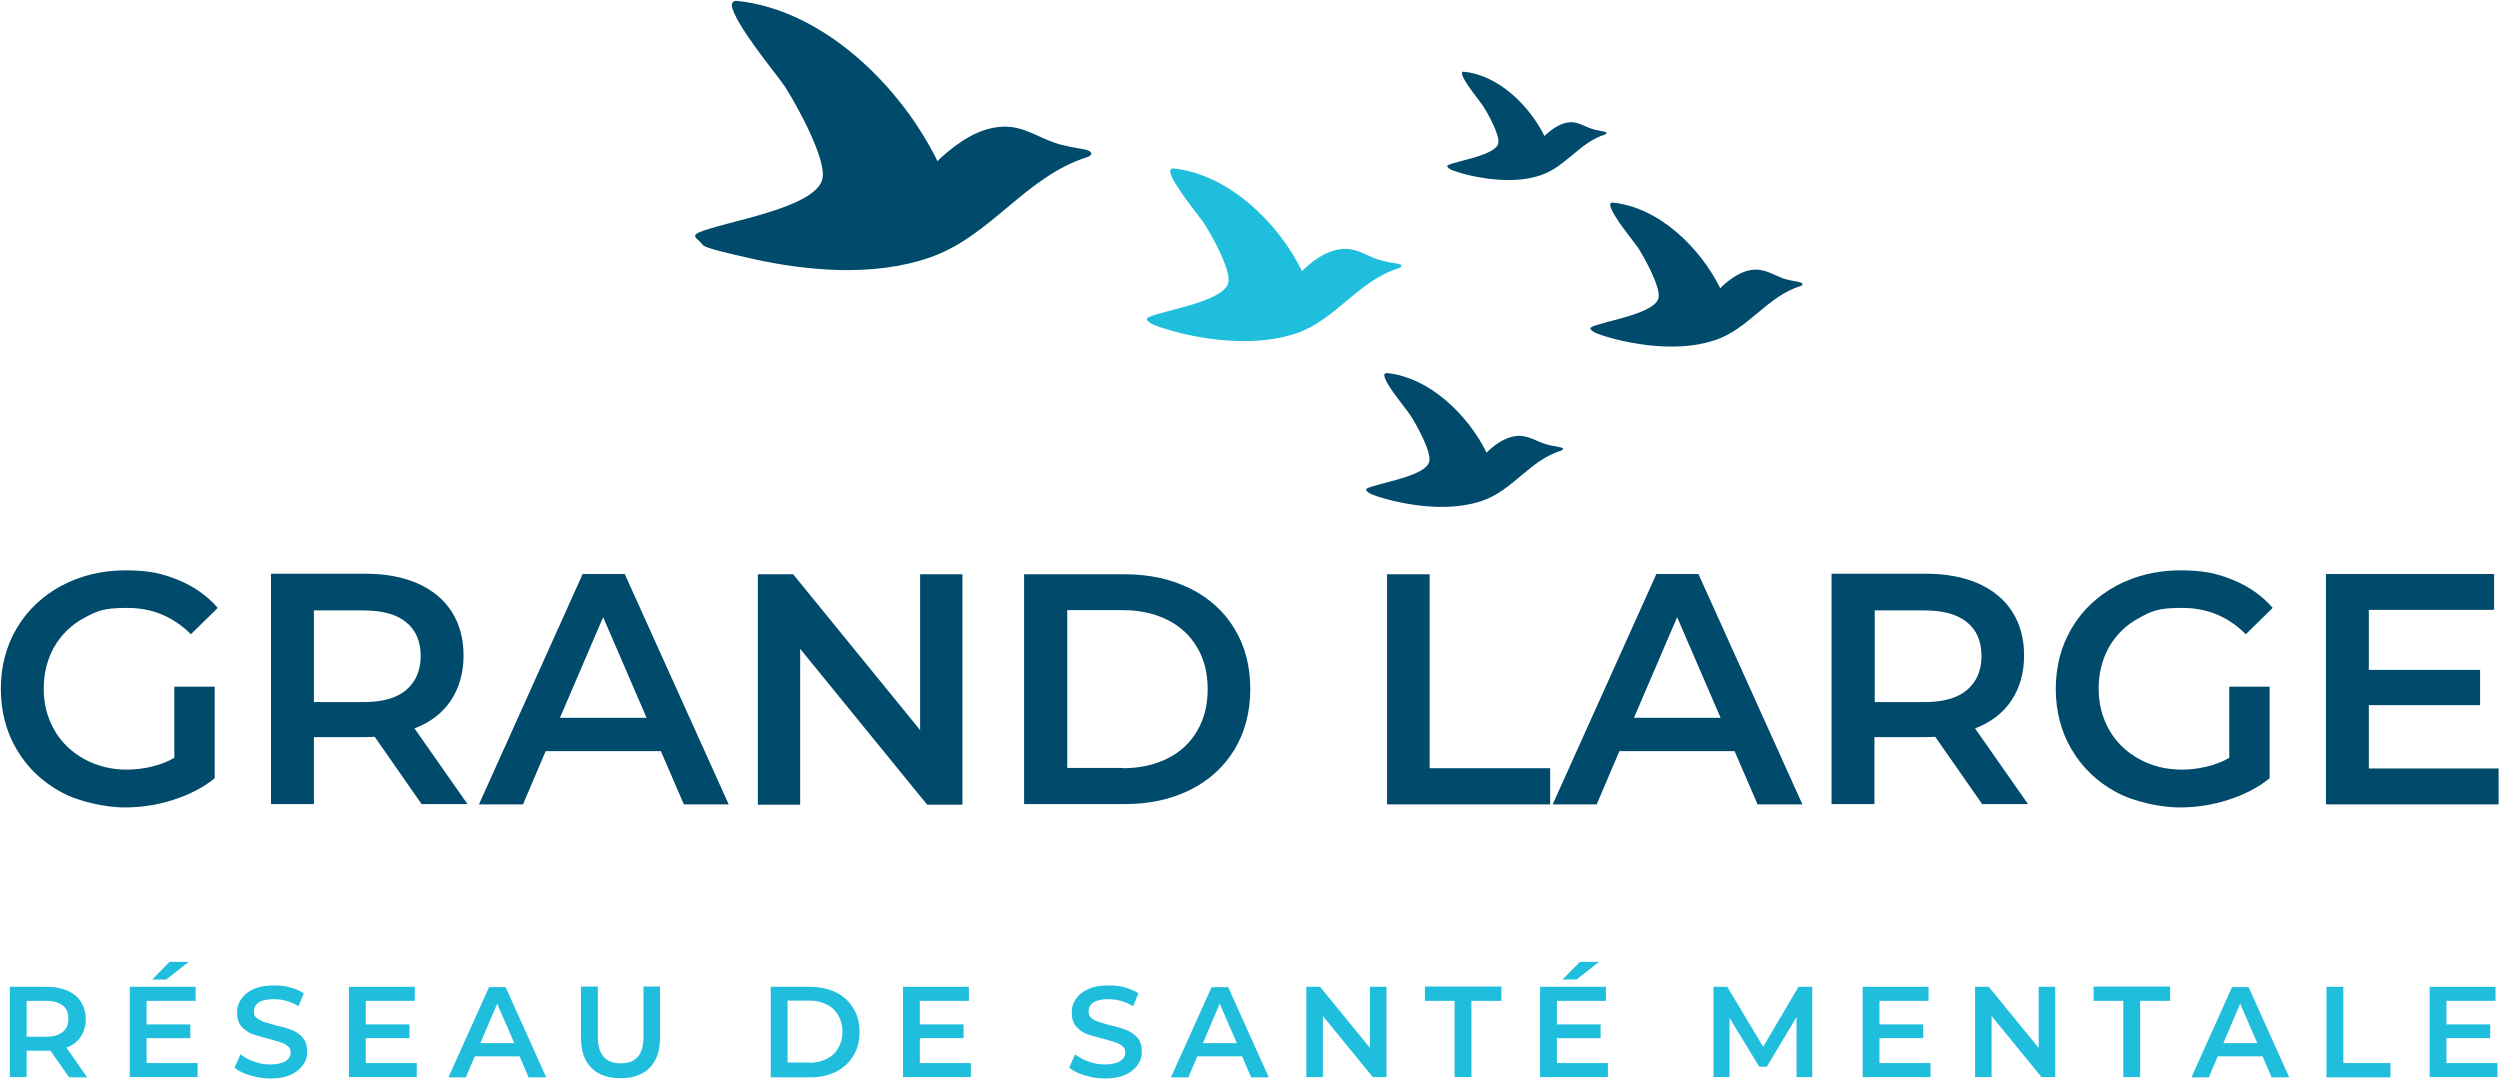
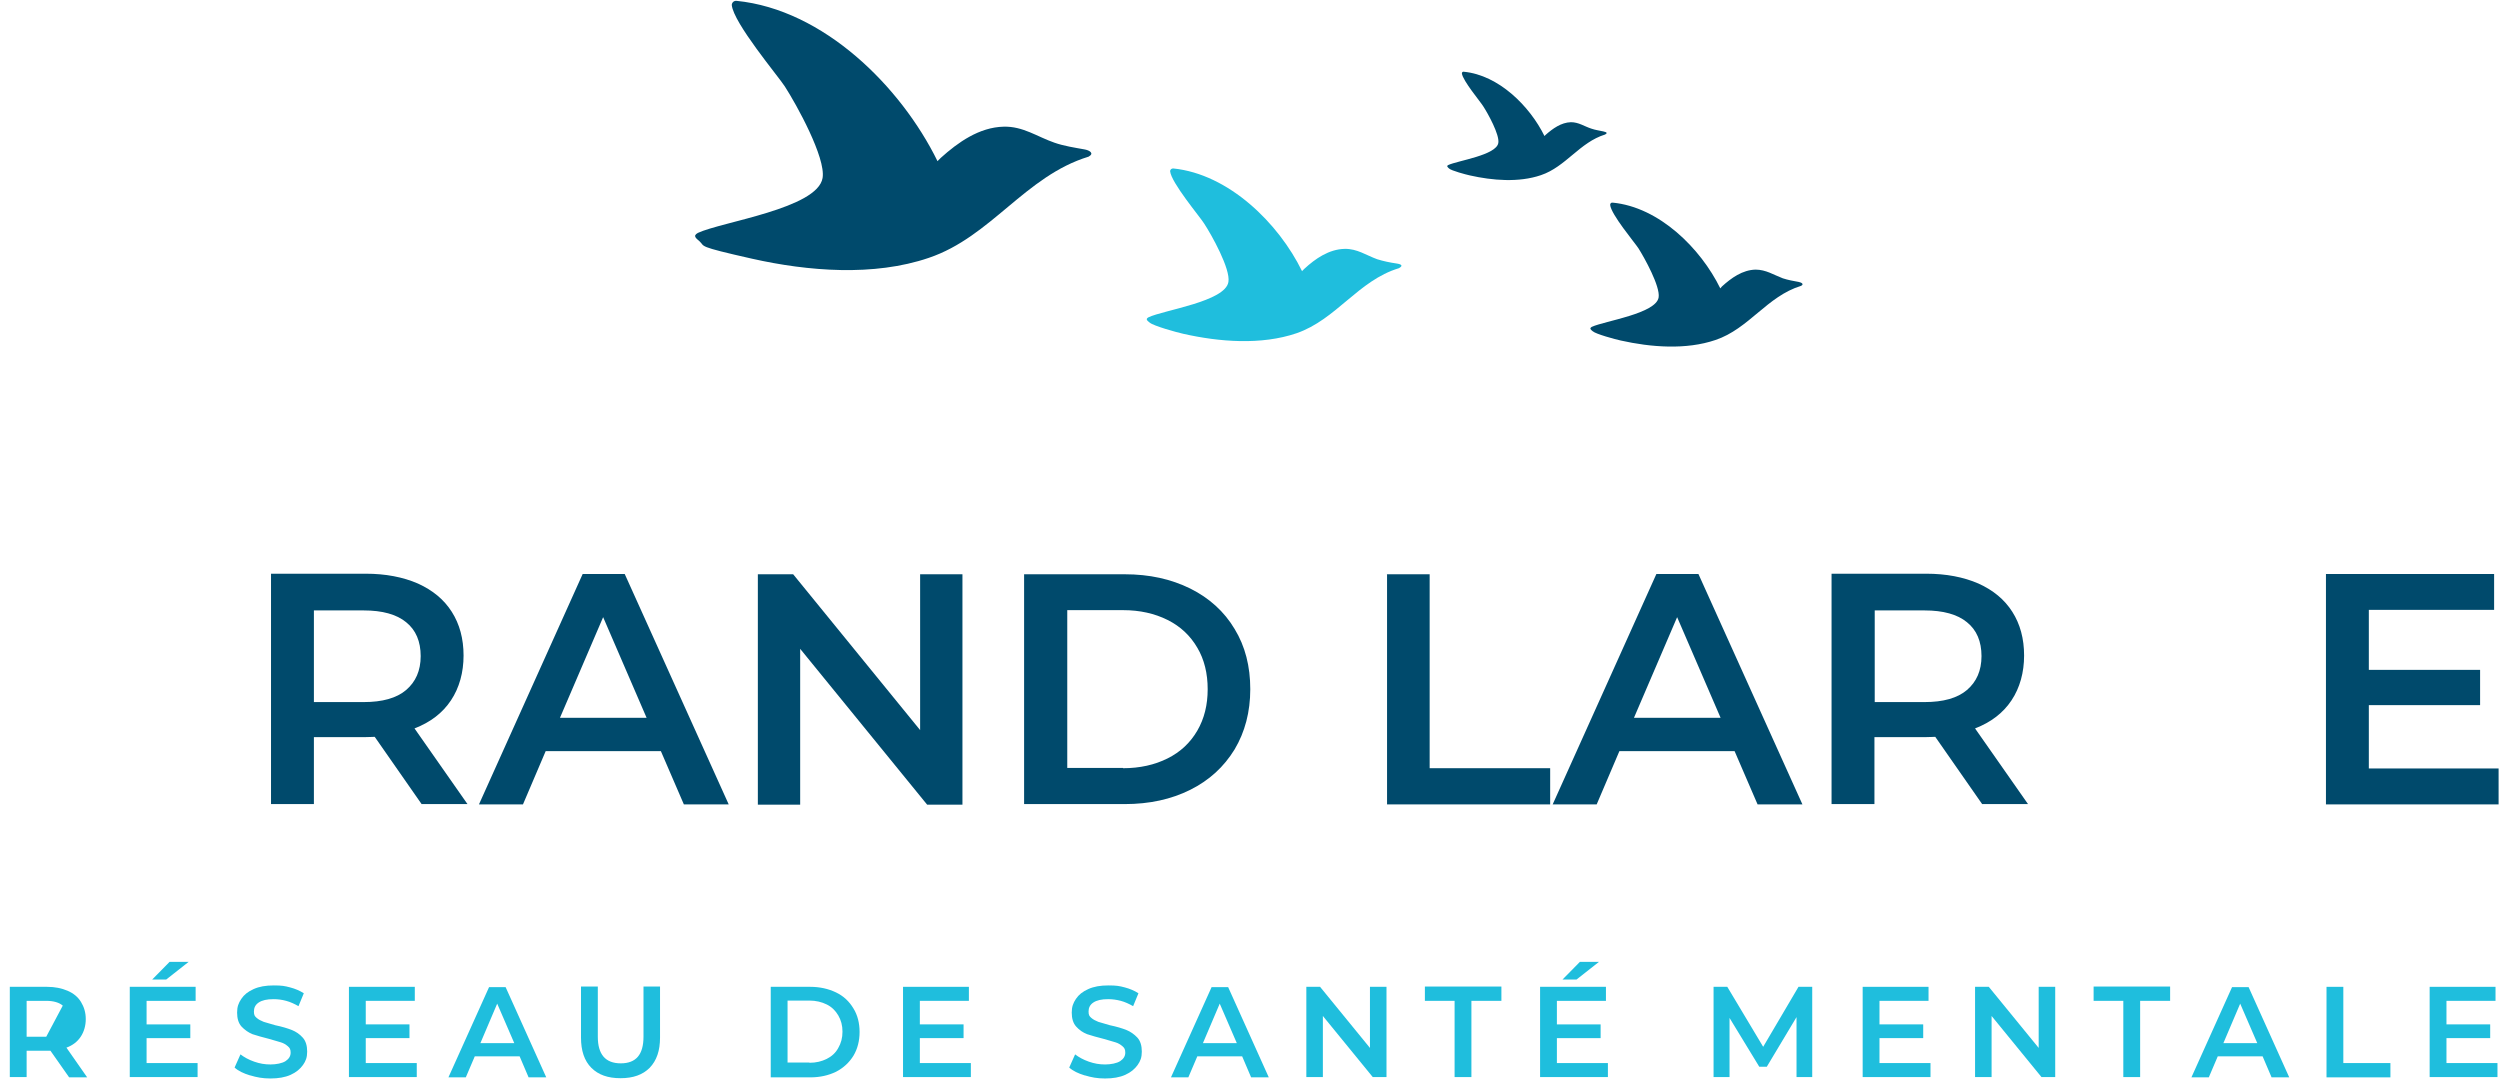
<svg xmlns="http://www.w3.org/2000/svg" version="1.2" viewBox="0 0 892 385" width="892" height="385">
  <style>.a{fill:#004a6c}.b{fill:#1fbedd}</style>
-   <path class="a" d="m62.2 245h14.4v32.7c-4.2 3.4-9.2 5.9-14.8 7.7q-8.4 2.7-17.4 2.7c-6 0-15.9-1.8-22.6-5.5-6.7-3.6-12-8.7-15.8-15.1-3.8-6.4-5.7-13.7-5.7-21.7 0-8 1.9-15.3 5.7-21.7 3.8-6.4 9.1-11.4 15.9-15.1 6.8-3.6 14.4-5.5 22.8-5.5 8.4 0 13.1 1.1 18.8 3.4 5.6 2.3 10.4 5.6 14.2 10l-9.6 9.4c-6.3-6.3-13.8-9.4-22.7-9.4-8.9 0-10.9 1.2-15.4 3.6-4.5 2.4-8 5.8-10.6 10.2-2.5 4.4-3.8 9.4-3.8 15 0 5.6 1.3 10.4 3.8 14.8 2.5 4.4 6.1 7.8 10.6 10.3 4.5 2.5 9.6 3.8 15.3 3.8 5.7 0 12.1-1.4 16.9-4.2v-25.6z" />
  <path class="a" d="m150.5 287l-16.8-24.1c-0.7 0-1.8 0.1-3.2 0.1h-18.5v23.9h-15.3v-82.2h33.8c7.1 0 13.3 1.2 18.6 3.5 5.3 2.4 9.3 5.7 12.1 10.1q4.2 6.6 4.2 15.6c0 6-1.5 11.5-4.5 16-3 4.5-7.3 7.8-13 10l18.9 27h-16.4zm-5.6-65c-3.4-2.8-8.5-4.2-15.1-4.2h-17.8v32.7h17.8c6.6 0 11.7-1.4 15.1-4.3 3.4-2.9 5.2-6.9 5.2-12.1 0-5.2-1.7-9.3-5.2-12.1z" />
  <path class="a" d="m235.8 268h-41.1l-8.1 19h-15.7l37-82.2h15l37.1 82.2h-16zm-5.1-11.9l-15.5-35.9-15.4 35.9z" />
  <path class="a" d="m343.4 204.9v82.2h-12.6l-45.3-55.6v55.6h-15.1v-82.2h12.6l45.3 55.6v-55.6z" />
  <path class="a" d="m365.4 204.9h35.9c8.8 0 16.5 1.7 23.4 5.1 6.8 3.4 12.1 8.2 15.8 14.4 3.8 6.2 5.6 13.4 5.6 21.5 0 8.1-1.9 15.3-5.6 21.5-3.8 6.2-9 11-15.8 14.4q-10.2 5.1-23.4 5.1h-35.9v-82.2zm35.3 69.2c6 0 11.3-1.2 15.9-3.5 4.6-2.3 8.1-5.6 10.6-9.9 2.5-4.3 3.7-9.2 3.7-14.8 0-5.6-1.2-10.6-3.7-14.8-2.5-4.3-6-7.6-10.6-9.9-4.6-2.3-9.9-3.5-15.9-3.5h-19.9v56.3h19.9z" />
  <path class="a" d="m494.8 204.9h15.3v69.2h43v12.9h-58.2v-82.2z" />
  <path class="a" d="m618.9 268h-41.1l-8.1 19h-15.7l37-82.2h15l37.1 82.2h-16zm-5-11.9l-15.5-35.9-15.4 35.9z" />
  <path class="a" d="m707.3 287l-16.8-24.1c-0.7 0-1.8 0.1-3.2 0.1h-18.5v23.9h-15.3v-82.2h33.8c7.1 0 13.3 1.2 18.6 3.5 5.3 2.4 9.3 5.7 12.1 10.1q4.2 6.6 4.2 15.6c0 6-1.5 11.5-4.5 16-3 4.5-7.3 7.8-13 10l18.9 27h-16.4zm-5.5-65c-3.4-2.8-8.5-4.2-15.1-4.2h-17.8v32.7h17.8c6.6 0 11.7-1.4 15.1-4.3 3.4-2.9 5.2-6.9 5.2-12.1 0-5.2-1.7-9.3-5.2-12.1z" />
-   <path class="a" d="m795.4 245h14.4v32.7c-4.2 3.4-9.2 5.9-14.8 7.7q-8.4 2.7-17.4 2.7c-6 0-15.9-1.8-22.6-5.5-6.7-3.6-12-8.7-15.8-15.1-3.8-6.4-5.7-13.7-5.7-21.7 0-8 1.9-15.3 5.7-21.7 3.8-6.4 9.1-11.4 15.9-15.1 6.8-3.6 14.4-5.5 22.8-5.5 8.4 0 13.1 1.1 18.8 3.4 5.6 2.3 10.4 5.6 14.2 10l-9.6 9.4c-6.3-6.3-13.8-9.4-22.7-9.4-8.9 0-10.9 1.2-15.4 3.6-4.5 2.4-8 5.8-10.6 10.2-2.5 4.4-3.8 9.4-3.8 15 0 5.6 1.3 10.4 3.8 14.8 2.5 4.4 6.1 7.8 10.6 10.3 4.5 2.5 9.6 3.8 15.3 3.8 5.7 0 12.1-1.4 16.9-4.2v-25.6z" />
  <path class="a" d="m891.5 274.2v12.8h-61.6v-82.2h60v12.8h-44.7v21.4h39.7v12.6h-39.7v22.6h46.4z" />
-   <path class="b" d="m24.6 384.3l-6.6-9.4q-0.5 0-1.2 0h-7.3v9.4h-6v-32.2h13.3c2.8 0 5.2 0.5 7.3 1.4 2.1 0.9 3.7 2.2 4.8 4 1.1 1.8 1.7 3.8 1.7 6.1 0 2.3-0.6 4.5-1.8 6.3q-1.8 2.7-5.1 3.9l7.4 10.6h-6.4zm-2.2-25.5c-1.3-1.1-3.3-1.7-5.9-1.7h-7v12.8h7c2.6 0 4.6-0.6 5.9-1.7 1.4-1.1 2-2.7 2-4.8 0-2.1-0.7-3.6-2-4.7z" />
+   <path class="b" d="m24.6 384.3l-6.6-9.4q-0.5 0-1.2 0h-7.3v9.4h-6v-32.2h13.3c2.8 0 5.2 0.5 7.3 1.4 2.1 0.9 3.7 2.2 4.8 4 1.1 1.8 1.7 3.8 1.7 6.1 0 2.3-0.6 4.5-1.8 6.3q-1.8 2.7-5.1 3.9l7.4 10.6h-6.4zm-2.2-25.5c-1.3-1.1-3.3-1.7-5.9-1.7h-7v12.8h7z" />
  <path class="b" d="m70.5 379.3v5h-24.2v-32.2h23.5v5h-17.5v8.4h15.6v4.9h-15.6v8.9zm-10-36.1h6.8l-8 6.3h-5z" />
  <path class="b" d="m89.2 383.7c-2.3-0.7-4.2-1.6-5.5-2.8l2.1-4.7c1.3 1 2.9 1.9 4.9 2.6 2 0.7 3.8 1 5.8 1 2 0 4.2-0.4 5.4-1.2q1.8-1.2 1.8-3c0-1.2-0.3-1.7-1-2.3-0.7-0.6-1.5-1.1-2.5-1.4-1-0.3-2.4-0.7-4.1-1.2-2.5-0.6-4.4-1.2-6-1.7q-2.2-0.9-3.9-2.7c-1.1-1.2-1.6-2.9-1.6-5 0-2.1 0.5-3.4 1.5-4.9 1-1.5 2.4-2.6 4.4-3.5 2-0.9 4.3-1.3 7.2-1.3 2.9 0 3.9 0.2 5.8 0.7 1.9 0.5 3.5 1.2 4.9 2.1l-1.9 4.6c-1.4-0.8-2.9-1.5-4.4-1.9q-2.2-0.6-4.5-0.6c-2.4 0-4.1 0.4-5.3 1.2-1.2 0.8-1.7 1.9-1.7 3.2 0 1.3 0.3 1.7 1 2.3 0.7 0.6 1.5 1 2.5 1.4 1 0.3 2.4 0.7 4.1 1.2 2.4 0.5 4.4 1.1 5.9 1.7q2.3 0.9 3.9 2.7c1.1 1.2 1.6 2.9 1.6 5 0 2.1-0.5 3.4-1.5 4.8-1 1.4-2.4 2.6-4.4 3.5-2 0.9-4.4 1.3-7.2 1.3-2.8 0-4.9-0.4-7.2-1.1z" />
  <path class="b" d="m148.7 379.3v5h-24.2v-32.2h23.5v5h-17.5v8.4h15.6v4.9h-15.6v8.9z" />
  <path class="b" d="m185.5 376.9h-16.1l-3.2 7.5h-6.2l14.5-32.2h5.9l14.5 32.2h-6.3l-3.2-7.5zm-2-4.7l-6.1-14.1-6 14.1z" />
  <path class="b" d="m211 381c-2.5-2.5-3.7-6.1-3.7-10.8v-18.2h6v17.9c0 6.3 2.7 9.5 8.2 9.5 5.5 0 8.1-3.2 8.1-9.5v-17.9h5.9v18.2c0 4.7-1.2 8.2-3.7 10.8-2.5 2.5-5.9 3.7-10.4 3.7-4.5 0-7.9-1.2-10.4-3.7z" />
  <path class="b" d="m275 352.1h14.1c3.4 0 6.5 0.7 9.2 2 2.7 1.3 4.7 3.2 6.2 5.7 1.5 2.4 2.2 5.3 2.2 8.4 0 3.1-0.7 6-2.2 8.5-1.5 2.4-3.5 4.3-6.2 5.7-2.7 1.3-5.7 2-9.2 2h-14.1v-32.2zm13.8 27.1c2.4 0 4.4-0.5 6.2-1.4 1.8-0.9 3.2-2.2 4.1-3.9 1-1.7 1.5-3.6 1.5-5.8 0-2.2-0.5-4.1-1.5-5.8-1-1.7-2.3-3-4.1-3.9-1.8-0.9-3.9-1.4-6.2-1.4h-7.8v22.1h7.8z" />
  <path class="b" d="m346.4 379.3v5h-24.2v-32.2h23.5v5h-17.5v8.4h15.6v4.9h-15.6v8.9z" />
  <path class="b" d="m387 383.7c-2.3-0.7-4.2-1.6-5.5-2.8l2.1-4.7c1.3 1 2.9 1.9 4.9 2.6 2 0.7 3.8 1 5.8 1 2 0 4.2-0.4 5.4-1.2q1.8-1.2 1.8-3c0-1.2-0.3-1.7-1-2.3-0.7-0.6-1.5-1.1-2.5-1.4-1-0.3-2.4-0.7-4.1-1.2-2.5-0.6-4.4-1.2-6-1.7q-2.3-0.9-3.9-2.7c-1.1-1.2-1.6-2.9-1.6-5 0-2.1 0.5-3.4 1.5-4.9 1-1.5 2.4-2.6 4.4-3.5 2-0.9 4.3-1.3 7.2-1.3 2.9 0 3.9 0.2 5.8 0.7 1.9 0.5 3.5 1.2 4.9 2.1l-1.9 4.6c-1.4-0.8-2.9-1.5-4.4-1.9q-2.3-0.6-4.5-0.6c-2.4 0-4.1 0.4-5.3 1.2-1.2 0.8-1.7 1.9-1.7 3.2 0 1.3 0.3 1.7 1 2.3 0.7 0.6 1.5 1 2.5 1.4 1 0.3 2.4 0.7 4.1 1.2 2.4 0.5 4.4 1.1 5.9 1.7q2.2 0.9 3.9 2.7c1.1 1.2 1.6 2.9 1.6 5 0 2.1-0.5 3.4-1.5 4.8-1 1.4-2.4 2.6-4.4 3.5-2 0.9-4.4 1.3-7.2 1.3-2.8 0-4.9-0.4-7.2-1.1z" />
  <path class="b" d="m443.3 376.9h-16.1l-3.2 7.5h-6.2l14.5-32.2h5.9l14.5 32.2h-6.3l-3.2-7.5zm-2-4.7l-6.1-14.1-6 14.1z" />
  <path class="b" d="m494.7 352.1v32.2h-4.9l-17.8-21.8v21.8h-5.9v-32.2h4.9l17.8 21.8v-21.8z" />
  <path class="b" d="m519.1 357.1h-10.7v-5.1h27.3v5.1h-10.7v27.2h-6v-27.2z" />
  <path class="b" d="m573.7 379.3v5h-24.2v-32.2h23.5v5h-17.5v8.4h15.6v4.9h-15.6v8.9zm-10-36.1h6.8l-8 6.3h-5z" />
  <path class="b" d="m641 384.3v-21.4l-10.6 17.7h-2.7l-10.6-17.4v21.1h-5.7v-32.2h4.9l12.8 21.4 12.6-21.4h4.9v32.2z" />
  <path class="b" d="m688.8 379.3v5h-24.2v-32.2h23.5v5h-17.5v8.4h15.6v4.9h-15.6v8.9z" />
  <path class="b" d="m733.3 352.1v32.2h-4.9l-17.8-21.8v21.8h-5.9v-32.2h4.9l17.8 21.8v-21.8z" />
  <path class="b" d="m757.7 357.1h-10.7v-5.1h27.3v5.1h-10.7v27.2h-6v-27.2z" />
  <path class="b" d="m807.4 376.9h-16.1l-3.2 7.5h-6.2l14.5-32.2h5.9l14.5 32.2h-6.3l-3.2-7.5zm-2-4.7l-6.1-14.1-6 14.1z" />
  <path class="b" d="m830.1 352.1h6v27.2h16.8v5.1h-22.8v-32.2z" />
  <path class="b" d="m891.1 379.3v5h-24.2v-32.2h23.5v5h-17.5v8.4h15.6v4.9h-15.6v8.9z" />
  <path class="a" d="m334.5 57.5l1.2-1.2c6.1-5.5 13.7-10.9 22.4-11.1 6.9-0.2 12 3.6 18.1 5.7 3.4 1.2 7.4 1.8 10.7 2.4 1.8 0.3 3.7 1.4 1.5 2.6-22.6 6.9-34.8 28.6-57 36.1-19.6 6.7-43.1 4.8-63.1 0.3-20-4.5-16.6-4.3-18.7-6.2-1.1-1-2.6-1.9-0.6-3 8.6-4 42.7-8.7 44.5-19.6 1.2-7.2-9.3-26.2-13.5-32.7-2.4-3.7-18.3-22.6-18.9-29 0-0.9 0.8-1.6 1.7-1.5 31 3.1 58.6 30.5 71.7 57.2z" />
  <path class="b" d="m464.6 96.7l0.8-0.8c3.9-3.6 8.8-7 14.4-7.1 4.4-0.1 7.7 2.3 11.6 3.7 2.2 0.7 4.7 1.2 6.8 1.5 2.1 0.3 2.4 0.9 0.9 1.7-14.5 4.4-22.3 18.3-36.5 23.2-12.6 4.3-27.6 3.1-40.4 0.2-2.3-0.5-10.6-2.8-12-4-0.7-0.6-1.7-1.2-0.4-1.9 5.5-2.6 27.4-5.6 28.5-12.6 0.8-4.6-6-16.8-8.7-20.9-1.5-2.4-11.7-14.5-12.1-18.6 0-0.6 0.5-1 1.1-1 19.8 2 37.6 19.5 46 36.7z" />
  <path class="a" d="m613.8 102.9l0.6-0.7c3.3-3 7.3-5.9 12-6 3.7 0 6.5 1.9 9.7 3.1 1.8 0.6 4 1 5.7 1.3 1 0.2 2 0.8 0.8 1.4-12.1 3.7-18.6 15.3-30.5 19.3-10.5 3.6-23.1 2.6-33.8 0.2-1.9-0.4-8.9-2.3-10-3.3-0.6-0.5-1.4-1-0.3-1.6 4.6-2.1 22.9-4.7 23.8-10.5 0.6-3.9-5-14-7.2-17.5-1.3-2-9.8-12.1-10.1-15.5 0-0.5 0.4-0.9 0.9-0.8 16.6 1.6 31.4 16.3 38.4 30.6z" />
  <path class="a" d="m551 48.6l0.5-0.5c2.5-2.2 5.5-4.4 9-4.5 2.8 0 4.8 1.5 7.3 2.3 1.4 0.5 3 0.7 4.3 1 1.3 0.3 1.5 0.6 0.6 1.1-9.1 2.8-14 11.5-22.9 14.5-7.9 2.7-17.3 1.9-25.3 0.1-1.4-0.3-6.7-1.7-7.5-2.5-0.4-0.4-1-0.8-0.3-1.2 3.4-1.6 17.2-3.5 17.9-7.9 0.5-2.9-3.7-10.5-5.4-13.1-0.9-1.5-7.3-9.1-7.6-11.7 0-0.4 0.3-0.7 0.7-0.6 12.4 1.2 23.5 12.2 28.8 23z" />
-   <path class="a" d="m530.3 161.6l0.6-0.6c3-2.8 6.8-5.4 11.1-5.5 3.4 0 6 1.8 9 2.8 1.7 0.6 3.7 0.9 5.3 1.2 1.6 0.3 1.8 0.7 0.7 1.3-11.2 3.4-17.2 14.2-28.2 17.9-9.7 3.3-21.3 2.4-31.3 0.1-1.8-0.4-8.2-2.1-9.3-3.1-0.5-0.5-1.3-1-0.3-1.5 4.3-2 21.2-4.3 22.1-9.7 0.6-3.6-4.6-13-6.7-16.2-2.1-3.2-9.1-11.2-9.4-14.4 0-0.5 0.4-0.8 0.9-0.8 15.3 1.5 29.1 15.1 35.6 28.4z" />
</svg>